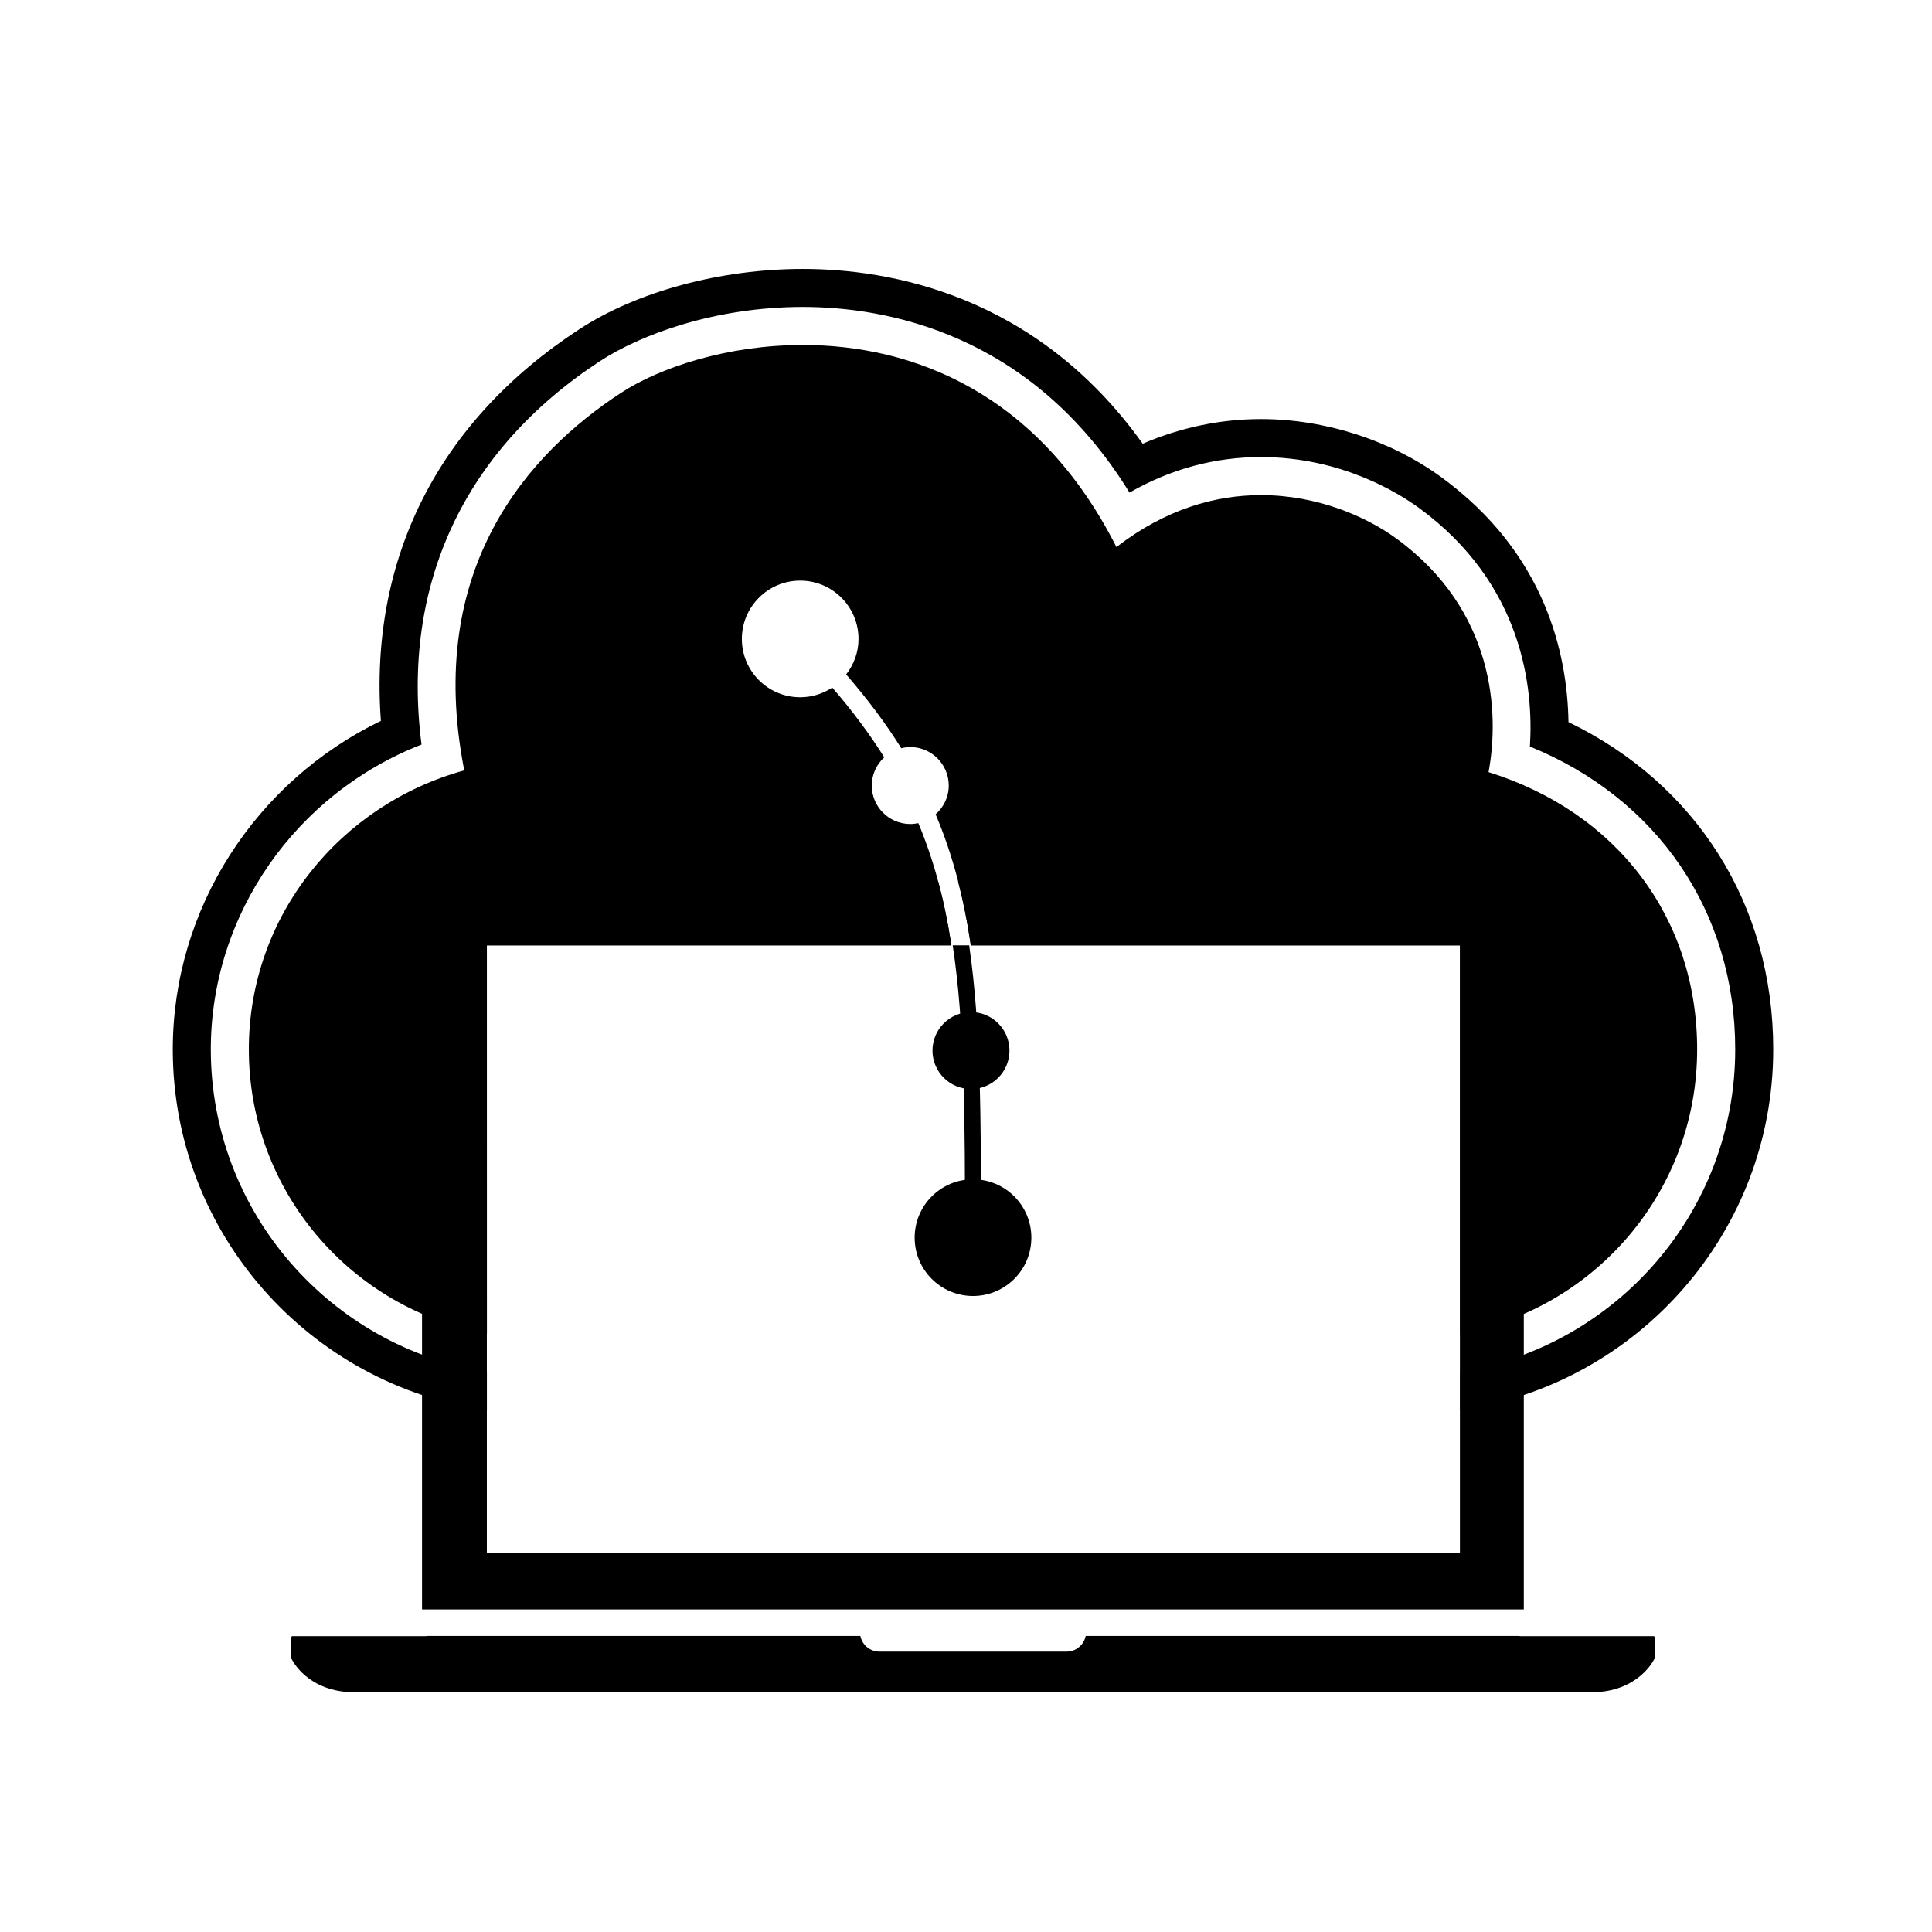
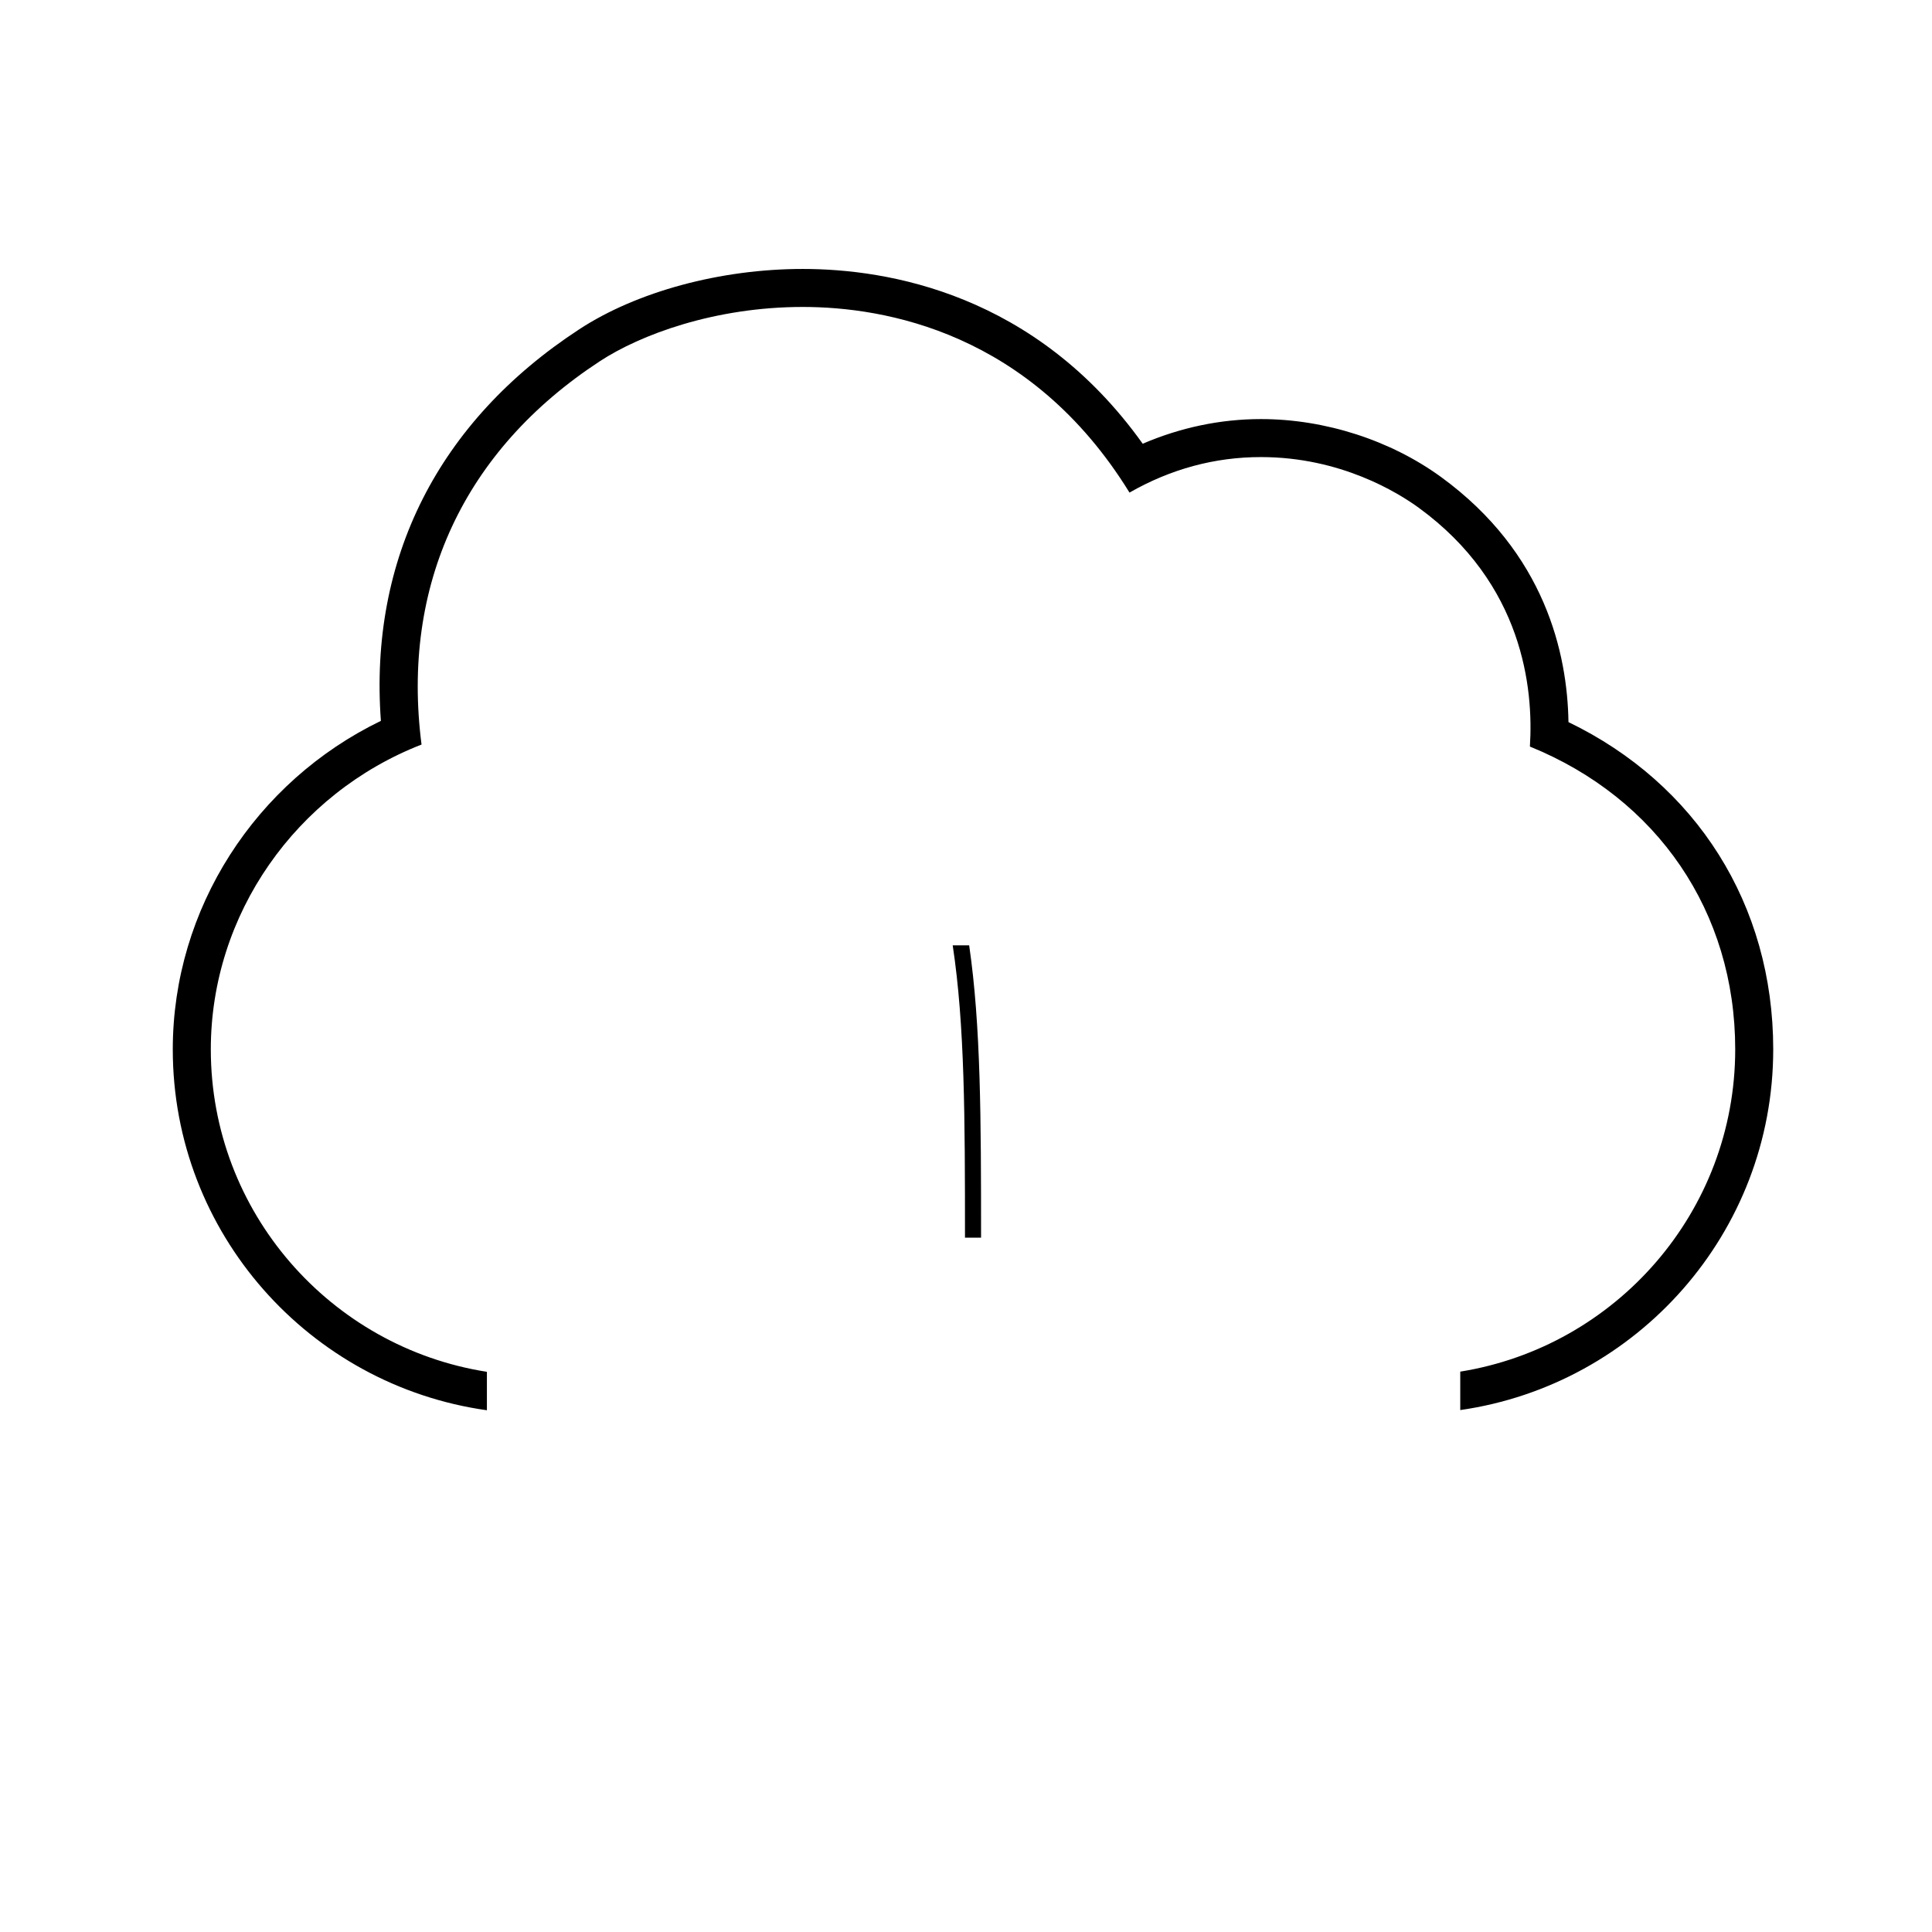
<svg xmlns="http://www.w3.org/2000/svg" fill="#000000" width="800px" height="800px" version="1.1" viewBox="144 144 512 512">
  <g>
-     <path d="m538.48 348.62c2.953-15.793 1.566-42.941-24.418-61.898-8.039-5.859-20.957-11.512-35.875-11.512-11.984 0-25.258 3.648-38.32 13.77-20.73-40.984-54.098-53.555-83.113-53.555-19.984 0-37.902 5.965-48.215 12.707-24.234 15.844-52.098 46.262-41.504 100.03-32.727 9.023-57.09 38.398-57.09 73.93 0 37.68 27.242 68.922 63.094 75.277l-0.008-102.85h128.25-5.152c-1.762-11.633-4.516-22.219-8.758-32.379-0.691 0.145-1.406 0.23-2.141 0.23-5.637 0-10.203-4.566-10.203-10.195 0-2.969 1.285-5.613 3.305-7.477-3.84-6.141-8.395-12.258-13.766-18.488-2.445 1.617-5.359 2.57-8.508 2.57-8.539 0-15.457-6.922-15.457-15.457 0-8.535 6.922-15.457 15.457-15.457s15.457 6.922 15.457 15.457c0 3.562-1.254 6.801-3.273 9.41 5.723 6.606 10.555 13.07 14.605 19.555 0.766-0.188 1.559-0.309 2.379-0.309 5.633 0 10.203 4.57 10.203 10.203 0 3.043-1.367 5.75-3.477 7.617 4.59 10.887 7.512 22.215 9.332 34.734h129.69v102.81c35.695-6.481 62.789-37.656 62.789-75.234 0.004-34.898-21.289-62.867-55.289-73.492z" />
    <path d="m559.66 335.36c-0.281-18.121-6.152-44.805-33.719-64.914-13.418-9.777-30.816-15.387-47.758-15.387-10.742 0-21.32 2.227-31.352 6.535-28.449-39.824-67.605-46.32-90.082-46.32-21.785 0-43.934 5.981-59.242 15.992-37.438 24.477-55.723 60.891-52.566 103.77-33.18 16.055-55.152 49.734-55.152 87.062 0 48.742 36.289 89.062 83.246 95.633v-10.184c-41.383-6.488-73.168-42.285-73.168-85.457 0-35.766 22.555-67.801 55.844-80.777-5.426-42.137 11.164-77.984 47.312-101.62 10.605-6.938 30.289-14.348 53.73-14.348 21.66 0 60.367 6.664 86.578 49.195 10.926-6.254 22.609-9.418 34.855-9.41 21.09 0 36.266 9.406 41.816 13.445 27.625 20.152 30.422 47.836 29.438 63.27 33.781 13.719 54.41 43.793 54.41 80.242 0 43.066-31.633 78.789-72.867 85.41v10.184c46.809-6.707 82.941-46.953 82.941-95.594 0-38.359-20.414-70.375-54.266-86.727z" />
-     <path d="m582.59 578.02c0-0.23-0.18-0.418-0.418-0.418h-35.465c0.016-0.016 0.016-0.031 0.016-0.051h-115.01c-0.469 2.367-2.562 4.144-5.047 4.144h-49.613c-2.5 0-4.578-1.785-5.047-4.144h-115.02c0 0.02 0.004 0.035 0.016 0.051h-35.469c-0.223 0-0.418 0.188-0.418 0.418v5.164c0 0.23 0.09 0.449 0.242 0.594 0 0 4.106 8.688 16.609 8.688h327.76c12.488 0 16.605-8.688 16.605-8.688 0.152-0.145 0.25-0.363 0.25-0.594v-5.164z" />
-     <path d="m538.21 377.55h-140.32c1.406 5.453 2.535 11.07 3.391 16.973h129.61v161.01h-257.87v-161.01h128.25-5.152c-0.898-5.898-2.051-11.527-3.516-16.969h-127.11c-5.297 0-9.648 4.348-9.648 9.648v183.31h291.98l-0.004-183.32c0-5.305-4.352-9.641-9.625-9.641z" />
    <path d="m399.73 471.99h4.262c0-31.633-0.059-56.227-3.152-77.465h-4.363c3.203 21.156 3.254 45.711 3.254 77.465z" />
-     <path d="m417.32 471.99c0 8.539-6.922 15.461-15.461 15.461-8.543 0-15.465-6.922-15.465-15.461 0-8.539 6.922-15.461 15.465-15.461 8.539 0 15.461 6.922 15.461 15.461" />
-     <path d="m411.52 422.41c0 5.633-4.566 10.199-10.199 10.199-5.637 0-10.203-4.566-10.203-10.199 0-5.637 4.566-10.203 10.203-10.203 5.633 0 10.199 4.566 10.199 10.203" />
  </g>
</svg>